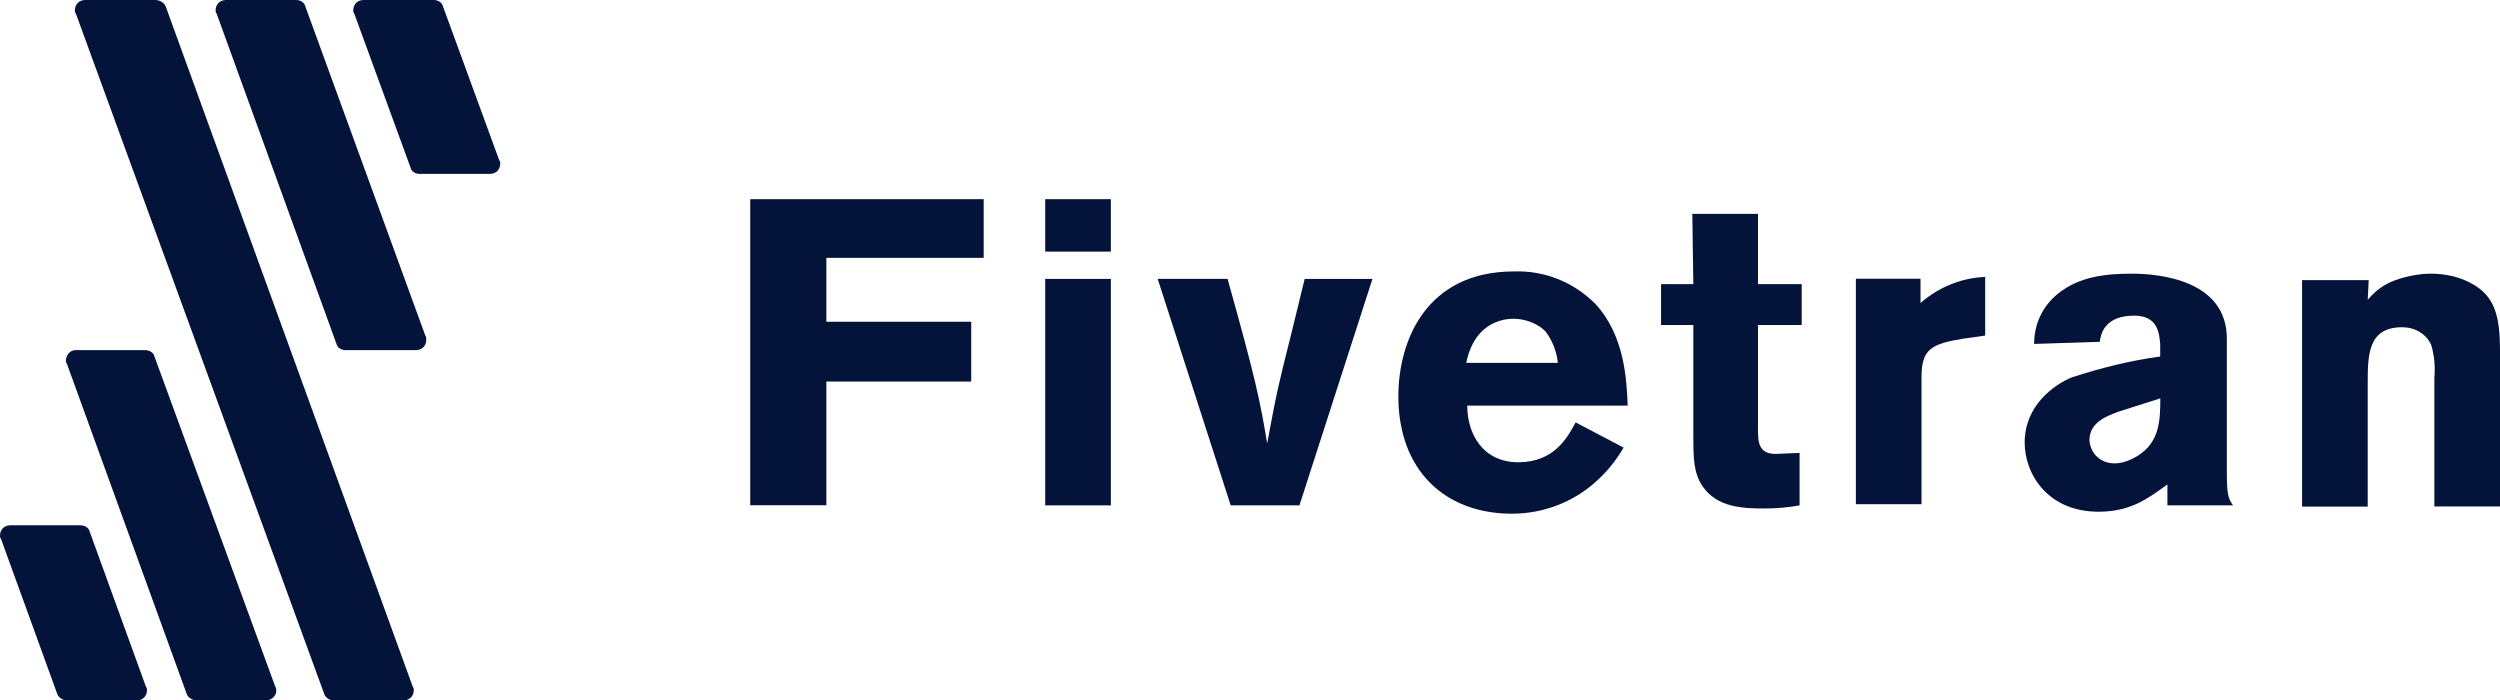
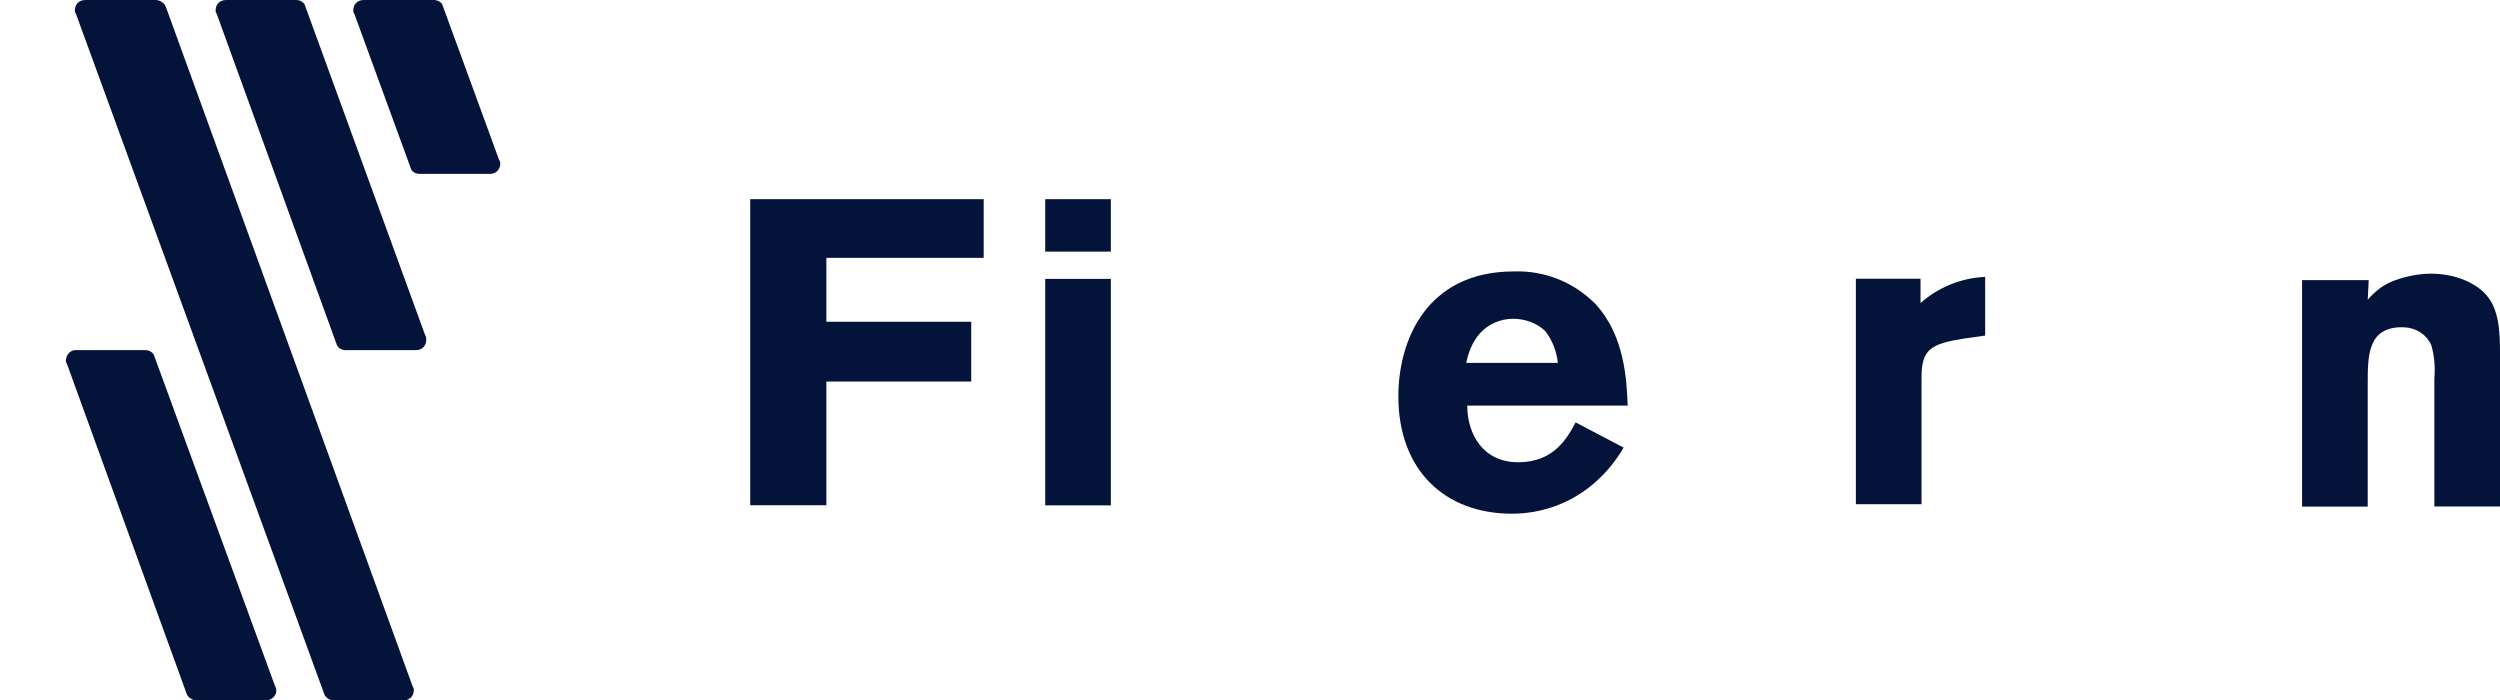
<svg xmlns="http://www.w3.org/2000/svg" id="Layer_2" data-name="Layer 2" viewBox="0 0 200.7 56.23">
  <defs>
    <style>
      .cls-1 {
        fill: #03133a;
        stroke-width: 0px;
      }
    </style>
  </defs>
  <g id="Layer_1-2" data-name="Layer 1">
    <g>
      <path class="cls-1" d="M78.97,15.99v4.71h-12.63v5.13h11.63v4.8h-11.63v9.93h-6.11V15.99h18.74Z" />
      <path class="cls-1" d="M83.91,15.99h5.27v4.21h-5.27v-4.21ZM83.91,22.39h5.27v18.18h-5.27v-18.18Z" />
-       <path class="cls-1" d="M92.95,22.39h5.6c2.26,8.08,2.59,9.68,3.18,13.21.75-4.04.84-4.46,1.92-8.75l1.09-4.46h5.44l-5.86,18.18h-5.52l-5.86-18.18Z" />
      <path class="cls-1" d="M130.34,35.94c-.59,1.01-1.34,1.94-2.18,2.69-1.84,1.68-4.27,2.61-6.78,2.61-5.35,0-9.12-3.45-9.12-9.43,0-4.38,2.18-10.02,9.29-10.02,2.43-.08,4.77.84,6.53,2.61,2.34,2.53,2.51,6.06,2.59,8.16h-12.88c0,2.27,1.25,4.55,4.1,4.55s3.93-1.94,4.6-3.2l3.85,2.02ZM125.07,29.21c-.08-.93-.42-1.85-1-2.61-.67-.67-1.67-1.01-2.59-1.01-1,0-2.01.42-2.68,1.18-.59.67-.92,1.52-1.09,2.36h7.36v.08Z" />
-       <path class="cls-1" d="M135.86,17.17h5.27v5.64h3.51v3.28h-3.51v8.25c0,1.09,0,2.1,1.42,2.1l1.92-.08v4.21c-.92.17-1.84.25-2.76.25-1.84,0-3.85-.08-5.02-1.77-.75-1.09-.75-2.36-.75-4.12v-8.84h-2.59v-3.28h2.59l-.08-5.64Z" />
      <path class="cls-1" d="M154.18,24.33c1.42-1.26,3.26-2.02,5.19-2.1v4.71l-1.76.25c-2.59.42-3.35.84-3.35,3.11v10.18h-5.27v-18.1h5.19v1.94Z" />
-       <path class="cls-1" d="M163.3,27.61c0-1.6.67-3.03,1.92-4.04,1.67-1.35,3.76-1.6,5.94-1.6s7.61.51,7.61,5.22v10.52c0,1.94.08,2.27.5,2.86h-5.27v-1.68c-1.42,1.01-2.84,2.19-5.52,2.19-4.1,0-5.94-3.03-5.94-5.56,0-2.95,2.34-4.63,3.77-5.22,2.34-.76,4.68-1.35,7.11-1.68v-1.01c-.08-.84-.17-2.27-2.09-2.27-2.34,0-2.68,1.43-2.76,2.1l-5.27.17ZM170,33.08c-.92.34-2.26.84-2.26,2.27.08,1.09.92,1.85,2.01,1.85.67,0,1.25-.25,1.84-.59,1.76-1.09,1.84-2.78,1.84-4.63l-3.43,1.09Z" />
      <path class="cls-1" d="M190.08,24.07c.5-.59,1.09-1.09,1.84-1.43,1-.42,2.18-.67,3.26-.67s2.26.25,3.18.76c1.92,1.01,2.34,2.61,2.34,5.47v12.46h-5.27v-10.27c.08-.93,0-1.85-.25-2.69-.42-.93-1.34-1.43-2.34-1.43-2.76,0-2.76,2.27-2.76,4.55v9.85h-5.27v-18.18h5.35l-.08,1.6Z" />
      <path class="cls-1" d="M27.77,28.11h5.61c.5,0,.84-.34.84-.84,0-.08,0-.25-.08-.34L24.51.51c-.08-.34-.42-.51-.75-.51h-5.61c-.5,0-.84.34-.84.84,0,.08,0,.17.08.25l9.62,26.51c.08.34.42.51.75.51Z" />
      <path class="cls-1" d="M26.77,56.23h5.61c.5,0,.84-.34.84-.84,0-.08,0-.17-.08-.25L13.3.51c-.17-.34-.5-.51-.84-.51h-5.61c-.5,0-.84.34-.84.84,0,.08,0,.17.08.25l19.91,54.54c.08.34.42.59.75.59Z" />
      <path class="cls-1" d="M15.73,56.23h5.61c.42,0,.84-.34.84-.76,0-.08,0-.25-.08-.34l-9.7-26.51c-.08-.34-.42-.51-.75-.51h-5.61c-.42,0-.75.42-.75.84,0,.08,0,.17.08.25l9.62,26.51c.08.25.42.51.75.51Z" />
      <path class="cls-1" d="M28.44,1.09l4.52,12.37c.08.34.42.5.75.5h5.61c.5,0,.84-.34.84-.84,0-.08,0-.17-.08-.25L35.56.51c-.08-.34-.42-.51-.75-.51h-5.61c-.5,0-.84.34-.84.84,0,.08,0,.17.08.25Z" />
-       <path class="cls-1" d="M5.35,56.23h5.61c.5,0,.84-.34.84-.84,0-.08,0-.17-.08-.25l-4.52-12.46c-.08-.34-.42-.51-.75-.51H.84c-.5,0-.84.34-.84.84,0,.08,0,.17.08.25l4.52,12.46c.08.25.42.51.75.51Z" />
    </g>
  </g>
</svg>